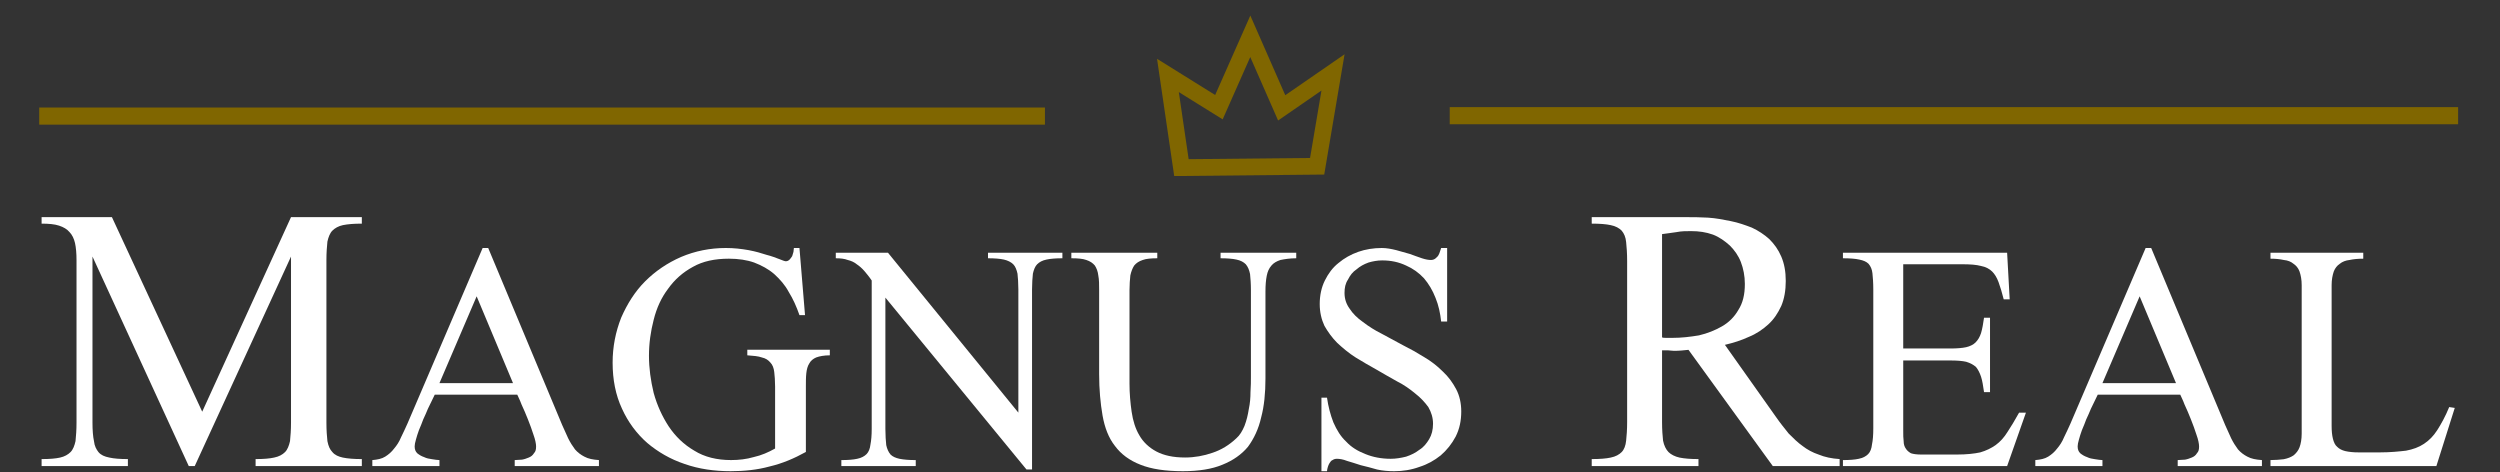
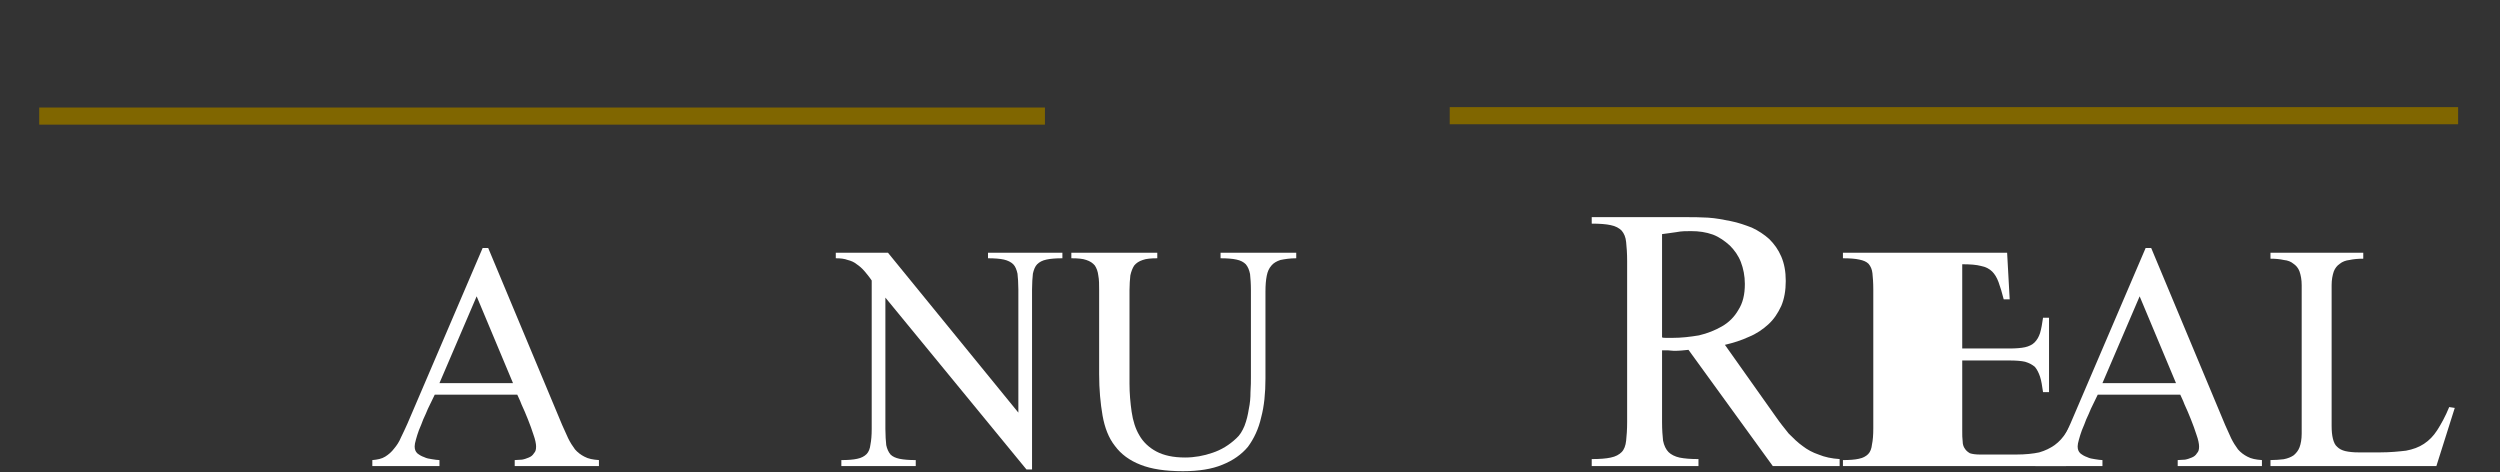
<svg xmlns="http://www.w3.org/2000/svg" xmlns:ns1="http://www.serif.com/" width="100%" height="100%" viewBox="0 0 127 24" version="1.1" xml:space="preserve" style="fill-rule:evenodd;clip-rule:evenodd;">
  <rect x="0" y="0" width="127" height="24" fill="#333333" stroke="none" />
  <g id="Logo---White" ns1:id="Logo - White">
    <g id="text23-9-5-2">
      <g transform="matrix(0.724,0,0,0.724,1.784,23.676)">
        <g transform="matrix(35,0,0,35,0,0)">
-           <path d="M0.442,-0l-0,-0.014c0.016,-0 0.028,-0.001 0.037,-0.003c0.01,-0.002 0.017,-0.006 0.022,-0.011c0.005,-0.005 0.008,-0.013 0.01,-0.022c0.001,-0.01 0.002,-0.022 0.002,-0.037l0,-0.333l-0.193,0.42l-0.012,0l-0.193,-0.42l0,0.333c0,0.015 0.001,0.028 0.003,0.037c0.001,0.01 0.005,0.017 0.009,0.022c0.005,0.006 0.012,0.009 0.022,0.011c0.009,0.002 0.021,0.003 0.037,0.003l0,0.014l-0.173,0l0,-0.014c0.016,-0 0.028,-0.001 0.037,-0.003c0.009,-0.002 0.016,-0.006 0.021,-0.011c0.005,-0.005 0.008,-0.013 0.01,-0.022c0.001,-0.01 0.002,-0.022 0.002,-0.037l0,-0.326c0,-0.013 -0.001,-0.025 -0.003,-0.034c-0.002,-0.009 -0.006,-0.017 -0.011,-0.022c-0.005,-0.006 -0.012,-0.01 -0.021,-0.013c-0.009,-0.003 -0.021,-0.004 -0.035,-0.004l0,-0.013l0.141,-0l0.181,0.39l0.178,-0.39l0.142,-0l-0,0.013c-0.016,0 -0.028,0.001 -0.038,0.003c-0.009,0.002 -0.016,0.006 -0.021,0.011c-0.005,0.005 -0.008,0.013 -0.01,0.022c-0.001,0.01 -0.002,0.022 -0.002,0.037l-0,0.326c-0,0.015 0.001,0.028 0.002,0.037c0.002,0.01 0.005,0.017 0.01,0.022c0.005,0.006 0.012,0.009 0.021,0.011c0.01,0.002 0.022,0.003 0.038,0.003l-0,0.014l-0.213,0Z" style="fill:#fff;fill-rule:nonzero;" />
-         </g>
+           </g>
        <g transform="matrix(30,0,0,30,23.481,0)">
          <path d="M0.339,-0l-0,-0.014c0.005,-0 0.011,-0.001 0.017,-0.001c0.006,-0.001 0.011,-0.003 0.016,-0.005c0.005,-0.002 0.009,-0.005 0.012,-0.01c0.004,-0.004 0.005,-0.009 0.005,-0.016c0,-0.006 -0.002,-0.016 -0.006,-0.027c-0.004,-0.012 -0.008,-0.024 -0.013,-0.036c-0.005,-0.013 -0.01,-0.024 -0.015,-0.035c-0.004,-0.011 -0.008,-0.018 -0.01,-0.023l-0.193,0l-0.016,0.033c-0.003,0.008 -0.007,0.016 -0.011,0.025c-0.003,0.008 -0.006,0.016 -0.01,0.025c-0.003,0.008 -0.005,0.015 -0.007,0.022c-0.002,0.007 -0.003,0.012 -0.003,0.016c-0,0.007 0.002,0.012 0.006,0.016c0.005,0.004 0.01,0.007 0.016,0.009c0.006,0.003 0.012,0.004 0.019,0.005c0.007,0.001 0.012,0.002 0.017,0.002l0,0.014l-0.157,0l-0,-0.014c0.012,-0.001 0.022,-0.003 0.03,-0.008c0.008,-0.005 0.015,-0.011 0.021,-0.019c0.006,-0.007 0.012,-0.016 0.016,-0.026c0.005,-0.01 0.01,-0.021 0.015,-0.032l0.176,-0.411l0.013,0l0.173,0.414c0.005,0.011 0.01,0.022 0.014,0.031c0.005,0.01 0.01,0.018 0.016,0.026c0.006,0.007 0.014,0.013 0.022,0.017c0.009,0.005 0.02,0.007 0.034,0.008l0,0.014l-0.197,-0Zm-0.089,-0.397l-0.087,0.203l0.172,0l-0.085,-0.203Z" style="fill:#fff;fill-rule:nonzero;" />
        </g>
        <g transform="matrix(30,0,0,30,39.741,0)">
-           <path d="M0.534,-0.259c-0.013,0 -0.024,0.002 -0.032,0.005c-0.007,0.003 -0.013,0.008 -0.016,0.014c-0.004,0.006 -0.006,0.014 -0.007,0.023c-0.001,0.009 -0.001,0.02 -0.001,0.031l0,0.153c-0.027,0.015 -0.055,0.027 -0.085,0.034c-0.029,0.008 -0.06,0.011 -0.091,0.011c-0.038,0 -0.074,-0.005 -0.108,-0.017c-0.033,-0.011 -0.062,-0.028 -0.087,-0.049c-0.025,-0.022 -0.045,-0.049 -0.059,-0.08c-0.015,-0.032 -0.022,-0.068 -0.022,-0.108c-0,-0.037 0.007,-0.072 0.02,-0.105c0.014,-0.032 0.032,-0.061 0.056,-0.085c0.024,-0.024 0.052,-0.043 0.084,-0.057c0.033,-0.014 0.068,-0.021 0.105,-0.021c0.019,0 0.036,0.002 0.053,0.005c0.016,0.003 0.03,0.007 0.042,0.011c0.012,0.003 0.022,0.007 0.03,0.01c0.007,0.003 0.013,0.005 0.015,0.005c0.003,-0 0.006,-0.001 0.009,-0.004c0.002,-0.002 0.004,-0.005 0.006,-0.008c0.001,-0.003 0.002,-0.007 0.003,-0.01c0,-0.004 0.001,-0.006 0.001,-0.009l0.013,0l0.013,0.157l-0.013,-0c-0.007,-0.02 -0.015,-0.038 -0.025,-0.054c-0.009,-0.017 -0.021,-0.03 -0.034,-0.042c-0.014,-0.012 -0.029,-0.02 -0.047,-0.027c-0.017,-0.006 -0.037,-0.009 -0.059,-0.009c-0.033,0 -0.061,0.006 -0.084,0.019c-0.024,0.013 -0.043,0.03 -0.058,0.051c-0.016,0.021 -0.027,0.045 -0.034,0.073c-0.007,0.027 -0.011,0.055 -0.011,0.084c-0,0.029 0.004,0.058 0.011,0.087c0.008,0.029 0.02,0.055 0.035,0.078c0.016,0.024 0.036,0.043 0.06,0.057c0.024,0.015 0.053,0.022 0.086,0.022c0.018,-0 0.036,-0.002 0.053,-0.007c0.018,-0.004 0.034,-0.011 0.05,-0.02l-0,-0.145c-0,-0.014 -0.001,-0.025 -0.002,-0.034c-0.001,-0.009 -0.004,-0.017 -0.009,-0.022c-0.005,-0.006 -0.011,-0.01 -0.02,-0.012c-0.008,-0.003 -0.02,-0.004 -0.034,-0.005l-0,-0.013l0.193,0l0,0.013Z" style="fill:#fff;fill-rule:nonzero;" />
-         </g>
+           </g>
        <g transform="matrix(30,0,0,30,56.06,0)">
          <path d="M0.534,-0.486c-0.015,0 -0.028,0.001 -0.037,0.003c-0.01,0.002 -0.017,0.006 -0.022,0.011c-0.005,0.005 -0.008,0.013 -0.01,0.022c-0.001,0.01 -0.002,0.022 -0.002,0.037l-0,0.421l-0.013,-0l-0.33,-0.402l0,0.307c0,0.016 0.001,0.028 0.002,0.038c0.002,0.009 0.005,0.016 0.01,0.022c0.005,0.005 0.012,0.008 0.021,0.01c0.01,0.002 0.022,0.003 0.038,0.003l-0,0.014l-0.174,0l0,-0.014c0.016,-0 0.028,-0.001 0.037,-0.003c0.01,-0.002 0.017,-0.006 0.022,-0.011c0.005,-0.005 0.008,-0.013 0.009,-0.022c0.002,-0.01 0.003,-0.022 0.003,-0.037l-0,-0.347c-0.006,-0.009 -0.012,-0.016 -0.017,-0.022c-0.006,-0.007 -0.012,-0.012 -0.018,-0.016c-0.006,-0.005 -0.013,-0.008 -0.021,-0.01c-0.008,-0.003 -0.017,-0.004 -0.028,-0.004l-0,-0.013l0.122,-0l0.305,0.374l0,-0.288c0,-0.015 -0.001,-0.027 -0.002,-0.037c-0.002,-0.009 -0.005,-0.017 -0.01,-0.022c-0.005,-0.005 -0.013,-0.009 -0.022,-0.011c-0.009,-0.002 -0.022,-0.003 -0.037,-0.003l-0,-0.013l0.174,-0l0,0.013Z" style="fill:#fff;fill-rule:nonzero;" />
        </g>
        <g transform="matrix(30,0,0,30,72.378,0)">
          <path d="M0.537,-0.486c-0.015,0 -0.027,0.002 -0.037,0.004c-0.009,0.003 -0.016,0.007 -0.021,0.013c-0.006,0.007 -0.009,0.014 -0.011,0.024c-0.002,0.01 -0.003,0.022 -0.003,0.037l-0,0.203c-0,0.034 -0.003,0.065 -0.01,0.091c-0.006,0.027 -0.017,0.05 -0.031,0.069c-0.015,0.018 -0.035,0.032 -0.06,0.042c-0.024,0.01 -0.055,0.015 -0.092,0.015c-0.041,0 -0.074,-0.005 -0.099,-0.015c-0.026,-0.01 -0.046,-0.025 -0.06,-0.044c-0.015,-0.019 -0.024,-0.043 -0.029,-0.071c-0.005,-0.029 -0.008,-0.061 -0.008,-0.097l0,-0.196c0,-0.014 -0,-0.025 -0.002,-0.035c-0.001,-0.009 -0.004,-0.017 -0.008,-0.023c-0.005,-0.006 -0.011,-0.01 -0.02,-0.013c-0.008,-0.003 -0.02,-0.004 -0.035,-0.004l0,-0.013l0.201,-0l-0,0.013c-0.014,0 -0.026,0.001 -0.034,0.004c-0.009,0.003 -0.015,0.007 -0.02,0.013c-0.004,0.006 -0.007,0.014 -0.009,0.023c-0.001,0.01 -0.002,0.021 -0.002,0.035l-0,0.218c-0,0.023 0.002,0.045 0.005,0.066c0.003,0.021 0.009,0.04 0.018,0.055c0.009,0.016 0.023,0.029 0.04,0.038c0.017,0.009 0.039,0.014 0.067,0.014c0.022,-0 0.044,-0.004 0.064,-0.011c0.021,-0.007 0.039,-0.018 0.056,-0.034c0.008,-0.007 0.014,-0.017 0.019,-0.029c0.005,-0.013 0.008,-0.026 0.01,-0.039c0.003,-0.014 0.004,-0.027 0.004,-0.04c0.001,-0.014 0.001,-0.026 0.001,-0.036l0,-0.202c0,-0.016 -0.001,-0.028 -0.002,-0.038c-0.002,-0.01 -0.005,-0.017 -0.01,-0.023c-0.005,-0.005 -0.012,-0.009 -0.022,-0.011c-0.009,-0.002 -0.022,-0.003 -0.037,-0.003l-0,-0.013l0.177,-0l0,0.013Z" style="fill:#fff;fill-rule:nonzero;" />
        </g>
        <g transform="matrix(30,0,0,30,88.696,0)">
-           <path d="M0.379,-0.128c-0,0.022 -0.004,0.041 -0.013,0.059c-0.009,0.017 -0.021,0.032 -0.035,0.044c-0.015,0.012 -0.031,0.021 -0.05,0.027c-0.019,0.007 -0.039,0.01 -0.059,0.01c-0.013,0 -0.027,-0.001 -0.04,-0.004c-0.013,-0.004 -0.026,-0.007 -0.038,-0.01c-0.012,-0.004 -0.022,-0.007 -0.032,-0.01c-0.01,-0.004 -0.018,-0.005 -0.024,-0.005c-0.004,-0 -0.007,0.001 -0.01,0.003c-0.003,0.001 -0.005,0.004 -0.007,0.007c-0.002,0.003 -0.003,0.006 -0.004,0.009c-0.001,0.004 -0.002,0.007 -0.002,0.01l-0.013,0l-0,-0.172l0.013,-0c0.003,0.021 0.008,0.04 0.015,0.058c0.008,0.018 0.017,0.033 0.03,0.045c0.012,0.013 0.027,0.022 0.045,0.029c0.017,0.007 0.037,0.011 0.059,0.011c0.012,-0 0.024,-0.002 0.036,-0.005c0.012,-0.004 0.022,-0.009 0.031,-0.016c0.01,-0.006 0.017,-0.015 0.023,-0.025c0.006,-0.01 0.009,-0.022 0.009,-0.036c-0,-0.014 -0.004,-0.027 -0.011,-0.039c-0.008,-0.011 -0.018,-0.022 -0.031,-0.032c-0.012,-0.01 -0.026,-0.02 -0.042,-0.028c-0.016,-0.009 -0.032,-0.018 -0.049,-0.028c-0.016,-0.009 -0.032,-0.018 -0.048,-0.028c-0.016,-0.01 -0.03,-0.022 -0.043,-0.034c-0.012,-0.012 -0.022,-0.026 -0.03,-0.04c-0.007,-0.015 -0.011,-0.032 -0.011,-0.051c-0,-0.02 0.004,-0.039 0.012,-0.055c0.008,-0.016 0.018,-0.03 0.032,-0.041c0.013,-0.011 0.029,-0.02 0.046,-0.026c0.017,-0.006 0.036,-0.009 0.055,-0.009c0.011,0 0.022,0.002 0.034,0.005c0.011,0.003 0.022,0.006 0.032,0.009c0.01,0.004 0.02,0.007 0.028,0.01c0.009,0.003 0.016,0.004 0.021,0.004c0.004,0 0.007,-0.001 0.01,-0.003c0.002,-0.002 0.005,-0.004 0.007,-0.007c0.002,-0.003 0.003,-0.006 0.004,-0.009c0.001,-0.003 0.002,-0.006 0.003,-0.009l0.014,0l0,0.172l-0.014,0c-0.002,-0.019 -0.006,-0.038 -0.013,-0.055c-0.007,-0.018 -0.016,-0.033 -0.027,-0.046c-0.012,-0.013 -0.026,-0.023 -0.042,-0.03c-0.017,-0.008 -0.035,-0.012 -0.056,-0.012c-0.011,0 -0.022,0.002 -0.032,0.005c-0.011,0.004 -0.02,0.009 -0.028,0.016c-0.009,0.006 -0.015,0.014 -0.02,0.024c-0.006,0.009 -0.008,0.019 -0.008,0.031c-0,0.014 0.004,0.026 0.012,0.037c0.007,0.011 0.018,0.022 0.031,0.031c0.013,0.01 0.027,0.019 0.043,0.027c0.017,0.009 0.033,0.018 0.05,0.027c0.018,0.009 0.034,0.018 0.05,0.028c0.017,0.01 0.031,0.021 0.044,0.034c0.013,0.012 0.023,0.026 0.031,0.041c0.008,0.015 0.012,0.033 0.012,0.052Z" style="fill:#fff;fill-rule:nonzero;" />
-         </g>
+           </g>
        <g transform="matrix(35,0,0,35,108.765,0)">
          <path d="M0.376,-0l-0.169,-0.233c-0.009,0.001 -0.019,0.002 -0.029,0.002c-0.004,-0 -0.009,-0.001 -0.012,-0.001c-0.004,0 -0.008,-0 -0.012,-0l-0,0.144c-0,0.015 0.001,0.028 0.002,0.037c0.002,0.01 0.006,0.018 0.011,0.023c0.005,0.005 0.013,0.009 0.022,0.011c0.01,0.002 0.022,0.003 0.038,0.003l0,0.014l-0.214,-0l0,-0.014c0.016,-0 0.029,-0.001 0.038,-0.003c0.01,-0.002 0.017,-0.006 0.022,-0.011c0.005,-0.005 0.008,-0.013 0.009,-0.023c0.001,-0.009 0.002,-0.022 0.002,-0.037l-0,-0.323c-0,-0.016 -0.001,-0.028 -0.002,-0.038c-0.001,-0.01 -0.004,-0.017 -0.009,-0.023c-0.005,-0.005 -0.012,-0.009 -0.022,-0.011c-0.009,-0.002 -0.022,-0.003 -0.038,-0.003l0,-0.013l0.188,-0c0.014,-0 0.029,0 0.045,0.001c0.016,0.001 0.031,0.004 0.046,0.007c0.015,0.003 0.029,0.008 0.042,0.013c0.013,0.006 0.025,0.014 0.035,0.023c0.01,0.01 0.018,0.021 0.024,0.035c0.006,0.014 0.009,0.03 0.009,0.049c-0,0.019 -0.003,0.036 -0.009,0.05c-0.007,0.015 -0.015,0.027 -0.026,0.037c-0.011,0.01 -0.024,0.019 -0.039,0.025c-0.015,0.007 -0.031,0.012 -0.048,0.016l0.102,0.144c0.009,0.013 0.018,0.024 0.026,0.034c0.009,0.009 0.018,0.018 0.028,0.025c0.009,0.007 0.02,0.013 0.032,0.017c0.012,0.005 0.026,0.008 0.042,0.009l-0,0.014l-0.134,0Zm-0.056,-0.365c-0,-0.016 -0.003,-0.031 -0.008,-0.044c-0.005,-0.013 -0.013,-0.024 -0.022,-0.033c-0.01,-0.009 -0.021,-0.017 -0.034,-0.022c-0.014,-0.005 -0.028,-0.007 -0.044,-0.007c-0.01,-0 -0.019,0 -0.029,0.002c-0.009,0.001 -0.019,0.003 -0.029,0.004l-0,0.207c0.002,0.001 0.005,0.001 0.009,0.001c0.004,0 0.008,0 0.012,0c0.018,0 0.035,-0.002 0.053,-0.005c0.017,-0.004 0.032,-0.01 0.046,-0.018c0.014,-0.008 0.025,-0.019 0.033,-0.033c0.009,-0.014 0.013,-0.031 0.013,-0.052Z" style="fill:#fff;fill-rule:nonzero;" />
        </g>
        <g transform="matrix(30,0,0,30,126.367,0)">
-           <path d="M0.4,-0l-0.384,-0l0,-0.014c0.016,-0 0.028,-0.001 0.037,-0.003c0.01,-0.002 0.017,-0.006 0.022,-0.011c0.005,-0.005 0.008,-0.013 0.009,-0.023c0.002,-0.009 0.003,-0.022 0.003,-0.037l-0,-0.325c-0,-0.016 -0.001,-0.028 -0.002,-0.038c-0.001,-0.009 -0.004,-0.016 -0.009,-0.022c-0.005,-0.005 -0.012,-0.008 -0.022,-0.01c-0.009,-0.002 -0.022,-0.003 -0.038,-0.003l0,-0.013l0.384,-0l0.006,0.109l-0.014,-0c-0.004,-0.016 -0.008,-0.029 -0.012,-0.04c-0.004,-0.011 -0.009,-0.019 -0.015,-0.025c-0.006,-0.006 -0.015,-0.011 -0.026,-0.013c-0.011,-0.003 -0.026,-0.004 -0.044,-0.004l-0.138,-0l0,0.197l0.11,0c0.015,0 0.028,-0.001 0.037,-0.003c0.009,-0.002 0.017,-0.006 0.022,-0.011c0.006,-0.006 0.01,-0.013 0.013,-0.022c0.003,-0.01 0.005,-0.022 0.007,-0.036l0.014,-0l-0,0.174l-0.014,0c-0.002,-0.014 -0.004,-0.027 -0.007,-0.036c-0.003,-0.009 -0.007,-0.017 -0.012,-0.023c-0.006,-0.005 -0.013,-0.009 -0.023,-0.012c-0.009,-0.002 -0.021,-0.003 -0.037,-0.003l-0.11,-0l0,0.164c0,0.01 0,0.018 0.001,0.025c0,0.007 0.002,0.013 0.005,0.017c0.003,0.005 0.007,0.008 0.012,0.011c0.006,0.002 0.014,0.003 0.024,0.003l0.084,0c0.022,0 0.04,-0.002 0.054,-0.005c0.014,-0.004 0.026,-0.01 0.036,-0.017c0.011,-0.008 0.02,-0.018 0.028,-0.031c0.008,-0.012 0.017,-0.027 0.027,-0.045l0.016,0l-0.044,0.125Z" style="fill:#fff;fill-rule:nonzero;" />
+           <path d="M0.4,-0l-0.384,-0l0,-0.014c0.016,-0 0.028,-0.001 0.037,-0.003c0.01,-0.002 0.017,-0.006 0.022,-0.011c0.005,-0.005 0.008,-0.013 0.009,-0.023c0.002,-0.009 0.003,-0.022 0.003,-0.037l-0,-0.325c-0,-0.016 -0.001,-0.028 -0.002,-0.038c-0.001,-0.009 -0.004,-0.016 -0.009,-0.022c-0.005,-0.005 -0.012,-0.008 -0.022,-0.01c-0.009,-0.002 -0.022,-0.003 -0.038,-0.003l0,-0.013l0.384,-0l0.006,0.109l-0.014,-0c-0.004,-0.016 -0.008,-0.029 -0.012,-0.04c-0.004,-0.011 -0.009,-0.019 -0.015,-0.025c-0.006,-0.006 -0.015,-0.011 -0.026,-0.013c-0.011,-0.003 -0.026,-0.004 -0.044,-0.004l0,0.197l0.11,0c0.015,0 0.028,-0.001 0.037,-0.003c0.009,-0.002 0.017,-0.006 0.022,-0.011c0.006,-0.006 0.01,-0.013 0.013,-0.022c0.003,-0.01 0.005,-0.022 0.007,-0.036l0.014,-0l-0,0.174l-0.014,0c-0.002,-0.014 -0.004,-0.027 -0.007,-0.036c-0.003,-0.009 -0.007,-0.017 -0.012,-0.023c-0.006,-0.005 -0.013,-0.009 -0.023,-0.012c-0.009,-0.002 -0.021,-0.003 -0.037,-0.003l-0.11,-0l0,0.164c0,0.01 0,0.018 0.001,0.025c0,0.007 0.002,0.013 0.005,0.017c0.003,0.005 0.007,0.008 0.012,0.011c0.006,0.002 0.014,0.003 0.024,0.003l0.084,0c0.022,0 0.04,-0.002 0.054,-0.005c0.014,-0.004 0.026,-0.01 0.036,-0.017c0.011,-0.008 0.02,-0.018 0.028,-0.031c0.008,-0.012 0.017,-0.027 0.027,-0.045l0.016,0l-0.044,0.125Z" style="fill:#fff;fill-rule:nonzero;" />
        </g>
        <g transform="matrix(30,0,0,30,140.166,0)">
          <path d="M0.339,-0l-0,-0.014c0.005,-0 0.011,-0.001 0.017,-0.001c0.006,-0.001 0.011,-0.003 0.016,-0.005c0.005,-0.002 0.009,-0.005 0.012,-0.01c0.004,-0.004 0.005,-0.009 0.005,-0.016c0,-0.006 -0.002,-0.016 -0.006,-0.027c-0.004,-0.012 -0.008,-0.024 -0.013,-0.036c-0.005,-0.013 -0.01,-0.024 -0.015,-0.035c-0.004,-0.011 -0.008,-0.018 -0.01,-0.023l-0.193,0l-0.016,0.033c-0.003,0.008 -0.007,0.016 -0.011,0.025c-0.003,0.008 -0.006,0.016 -0.01,0.025c-0.003,0.008 -0.005,0.015 -0.007,0.022c-0.002,0.007 -0.003,0.012 -0.003,0.016c-0,0.007 0.002,0.012 0.006,0.016c0.005,0.004 0.01,0.007 0.016,0.009c0.006,0.003 0.012,0.004 0.019,0.005c0.007,0.001 0.012,0.002 0.017,0.002l0,0.014l-0.157,0l-0,-0.014c0.012,-0.001 0.022,-0.003 0.03,-0.008c0.008,-0.005 0.015,-0.011 0.021,-0.019c0.006,-0.007 0.012,-0.016 0.016,-0.026c0.005,-0.01 0.01,-0.021 0.015,-0.032l0.176,-0.411l0.013,0l0.173,0.414c0.005,0.011 0.01,0.022 0.014,0.031c0.005,0.01 0.01,0.018 0.016,0.026c0.006,0.007 0.014,0.013 0.022,0.017c0.009,0.005 0.02,0.007 0.034,0.008l0,0.014l-0.197,-0Zm-0.089,-0.397l-0.087,0.203l0.172,0l-0.085,-0.203Z" style="fill:#fff;fill-rule:nonzero;" />
        </g>
        <g transform="matrix(30,0,0,30,156.426,0)">
          <path d="M0.402,-0l-0.388,-0l0,-0.014c0.012,-0 0.022,-0.001 0.031,-0.002c0.01,-0.002 0.017,-0.005 0.023,-0.009c0.006,-0.005 0.011,-0.011 0.014,-0.019c0.003,-0.008 0.005,-0.019 0.005,-0.032l-0,-0.347c-0,-0.013 -0.002,-0.023 -0.005,-0.032c-0.003,-0.008 -0.008,-0.014 -0.014,-0.018c-0.006,-0.005 -0.013,-0.008 -0.023,-0.009c-0.009,-0.002 -0.019,-0.003 -0.031,-0.003l0,-0.014l0.217,-0l-0,0.014c-0.012,0 -0.023,0.001 -0.032,0.003c-0.009,0.001 -0.017,0.004 -0.023,0.009c-0.006,0.004 -0.011,0.01 -0.014,0.018c-0.003,0.009 -0.005,0.019 -0.005,0.032l0,0.329c0,0.012 0.001,0.022 0.003,0.03c0.002,0.008 0.005,0.015 0.01,0.019c0.005,0.005 0.011,0.008 0.019,0.01c0.009,0.002 0.019,0.003 0.031,0.003l0.05,-0c0.024,-0 0.044,-0.002 0.061,-0.004c0.016,-0.003 0.03,-0.008 0.042,-0.016c0.012,-0.008 0.022,-0.018 0.031,-0.032c0.009,-0.014 0.019,-0.032 0.028,-0.054l0.013,0.002l-0.043,0.136Z" style="fill:#fff;fill-rule:nonzero;" />
        </g>
      </g>
    </g>
    <path id="path31-1-8-0-2-6" d="M73.646,5.877l51.227,0" style="fill:none;fill-rule:nonzero;stroke:#806600;stroke-width:0.87px;" />
    <path id="path31-1-8-0-4-2-8" d="M1.993,5.897l51.09,0" style="fill:none;fill-rule:nonzero;stroke:#806600;stroke-width:0.87px;" />
-     <path id="path1762-0-9" d="M60.017,8.515l6.894,-0.069l0.806,-4.767l-2.607,1.8l-1.595,-3.635l-1.594,3.601l-2.59,-1.612l0.686,4.682Z" style="fill:none;fill-rule:nonzero;stroke:#806600;stroke-width:0.85px;" />
  </g>
</svg>